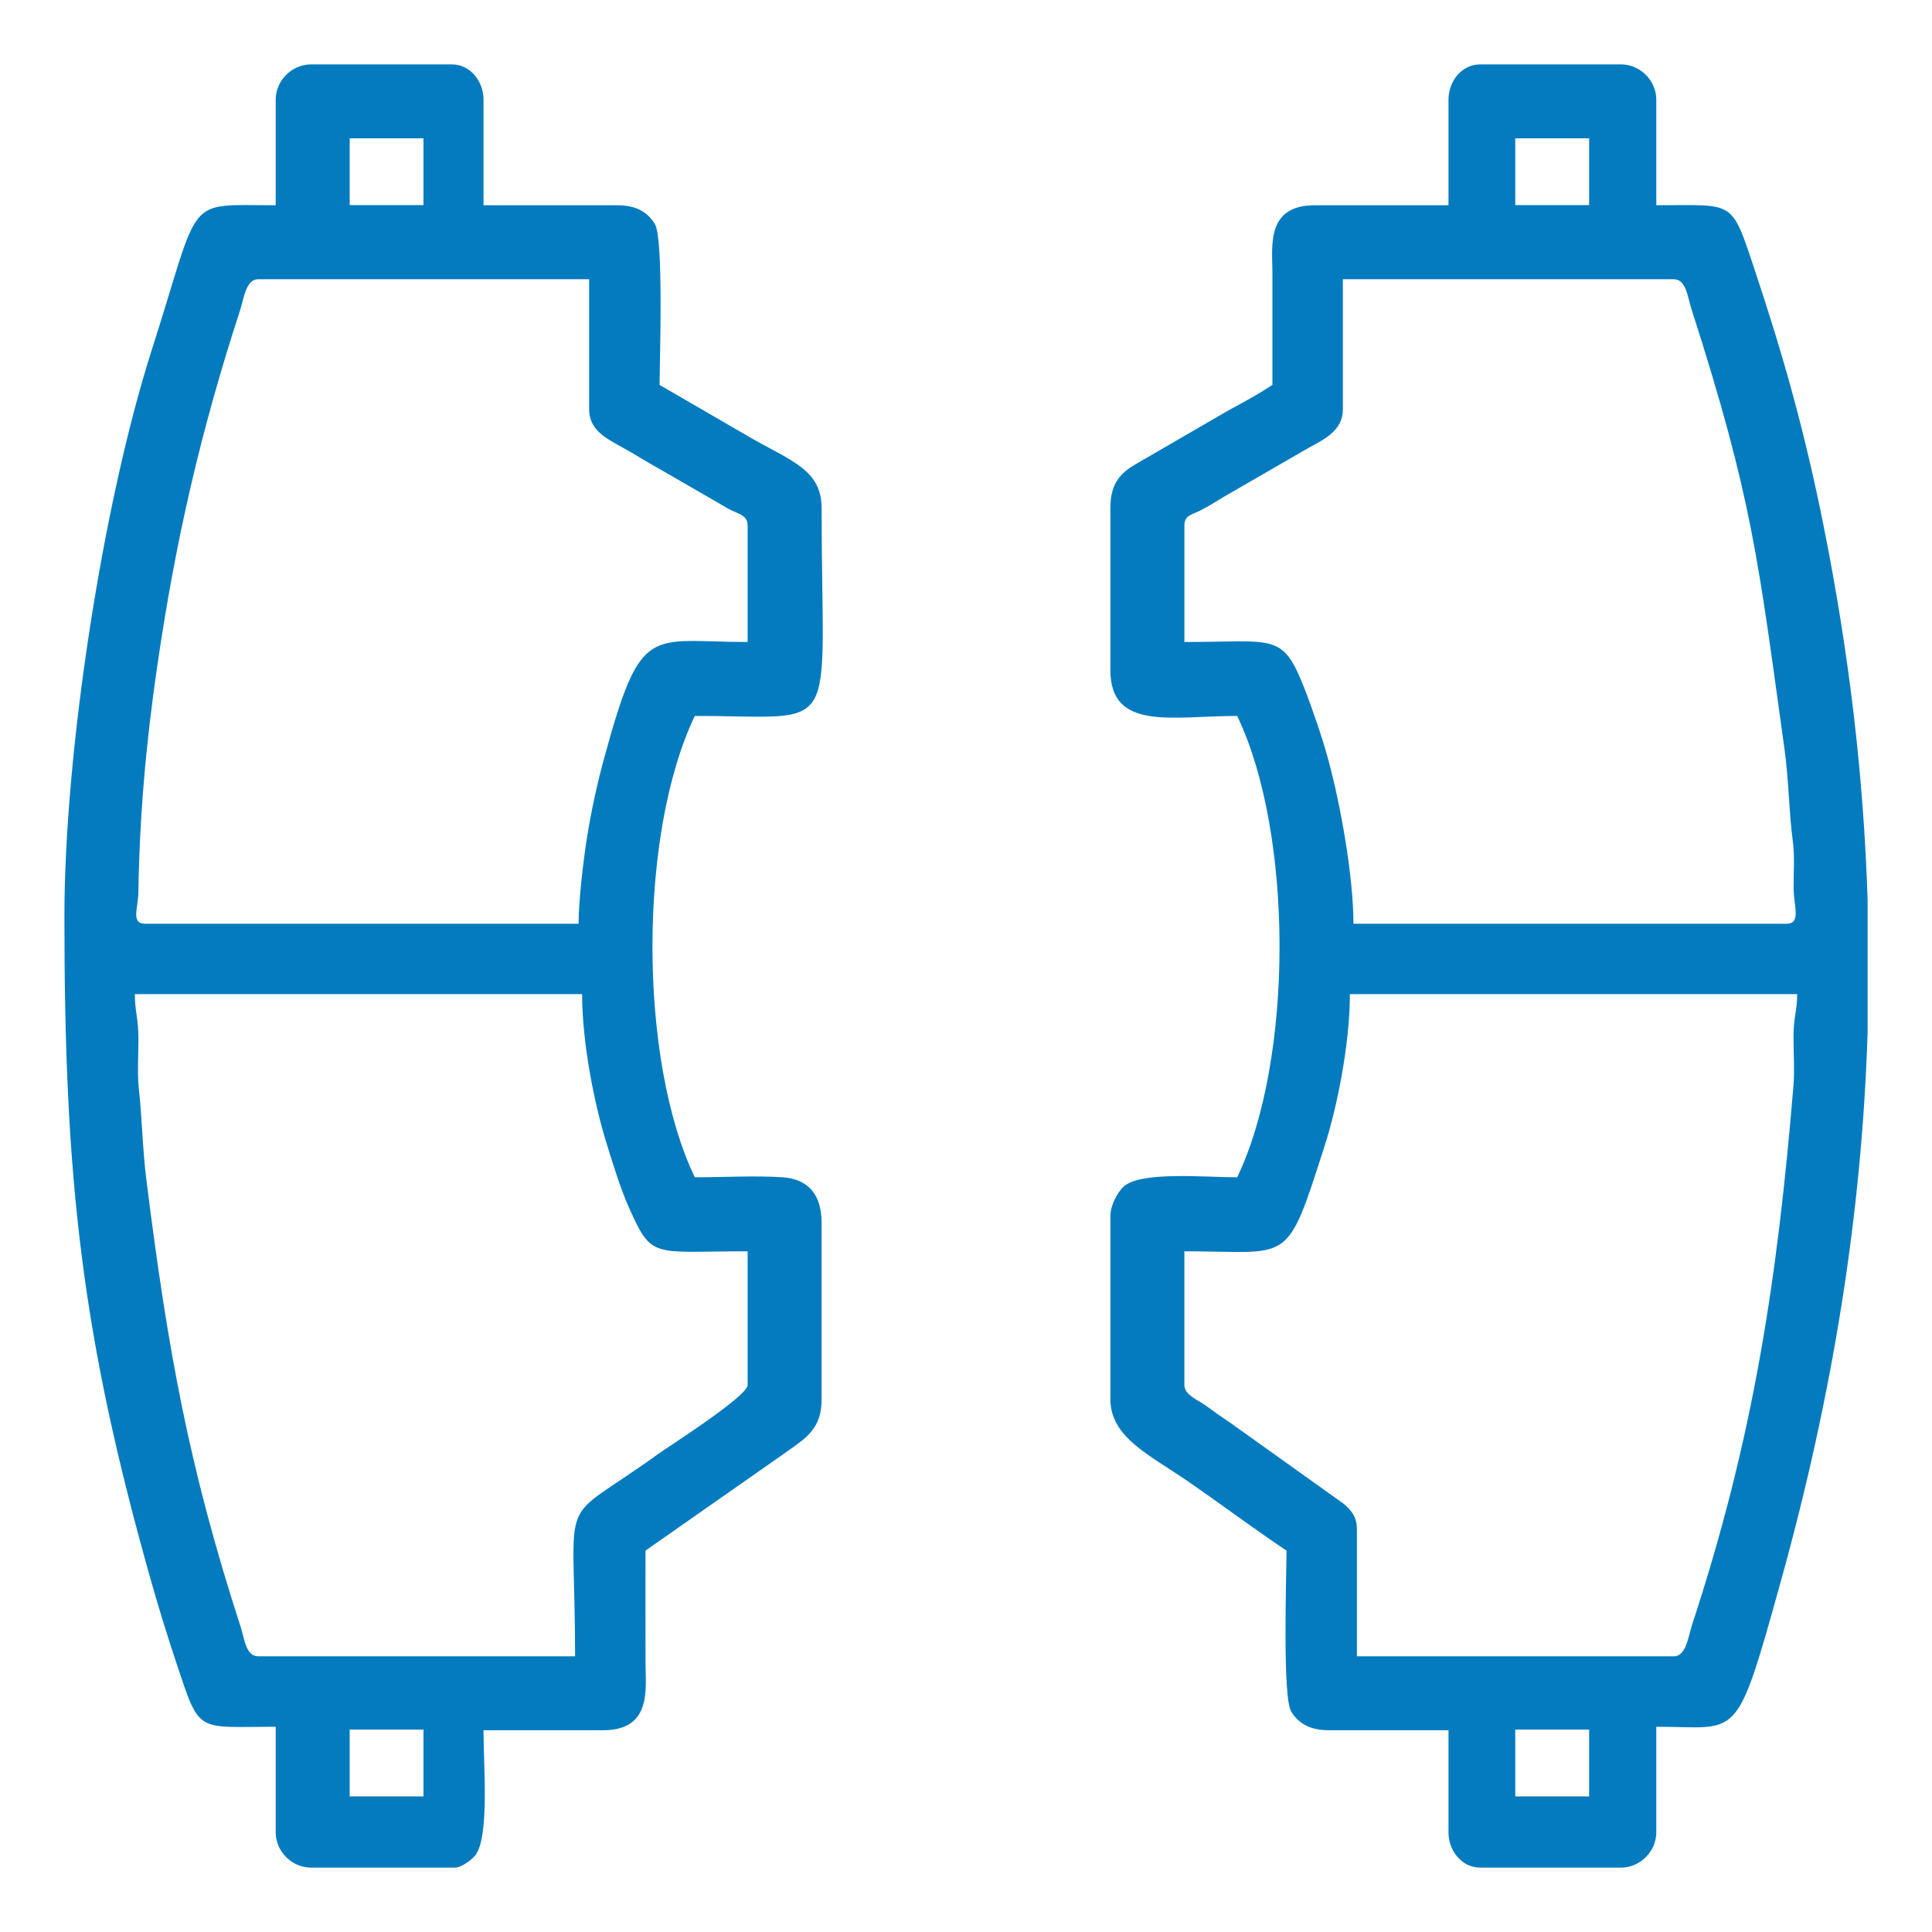
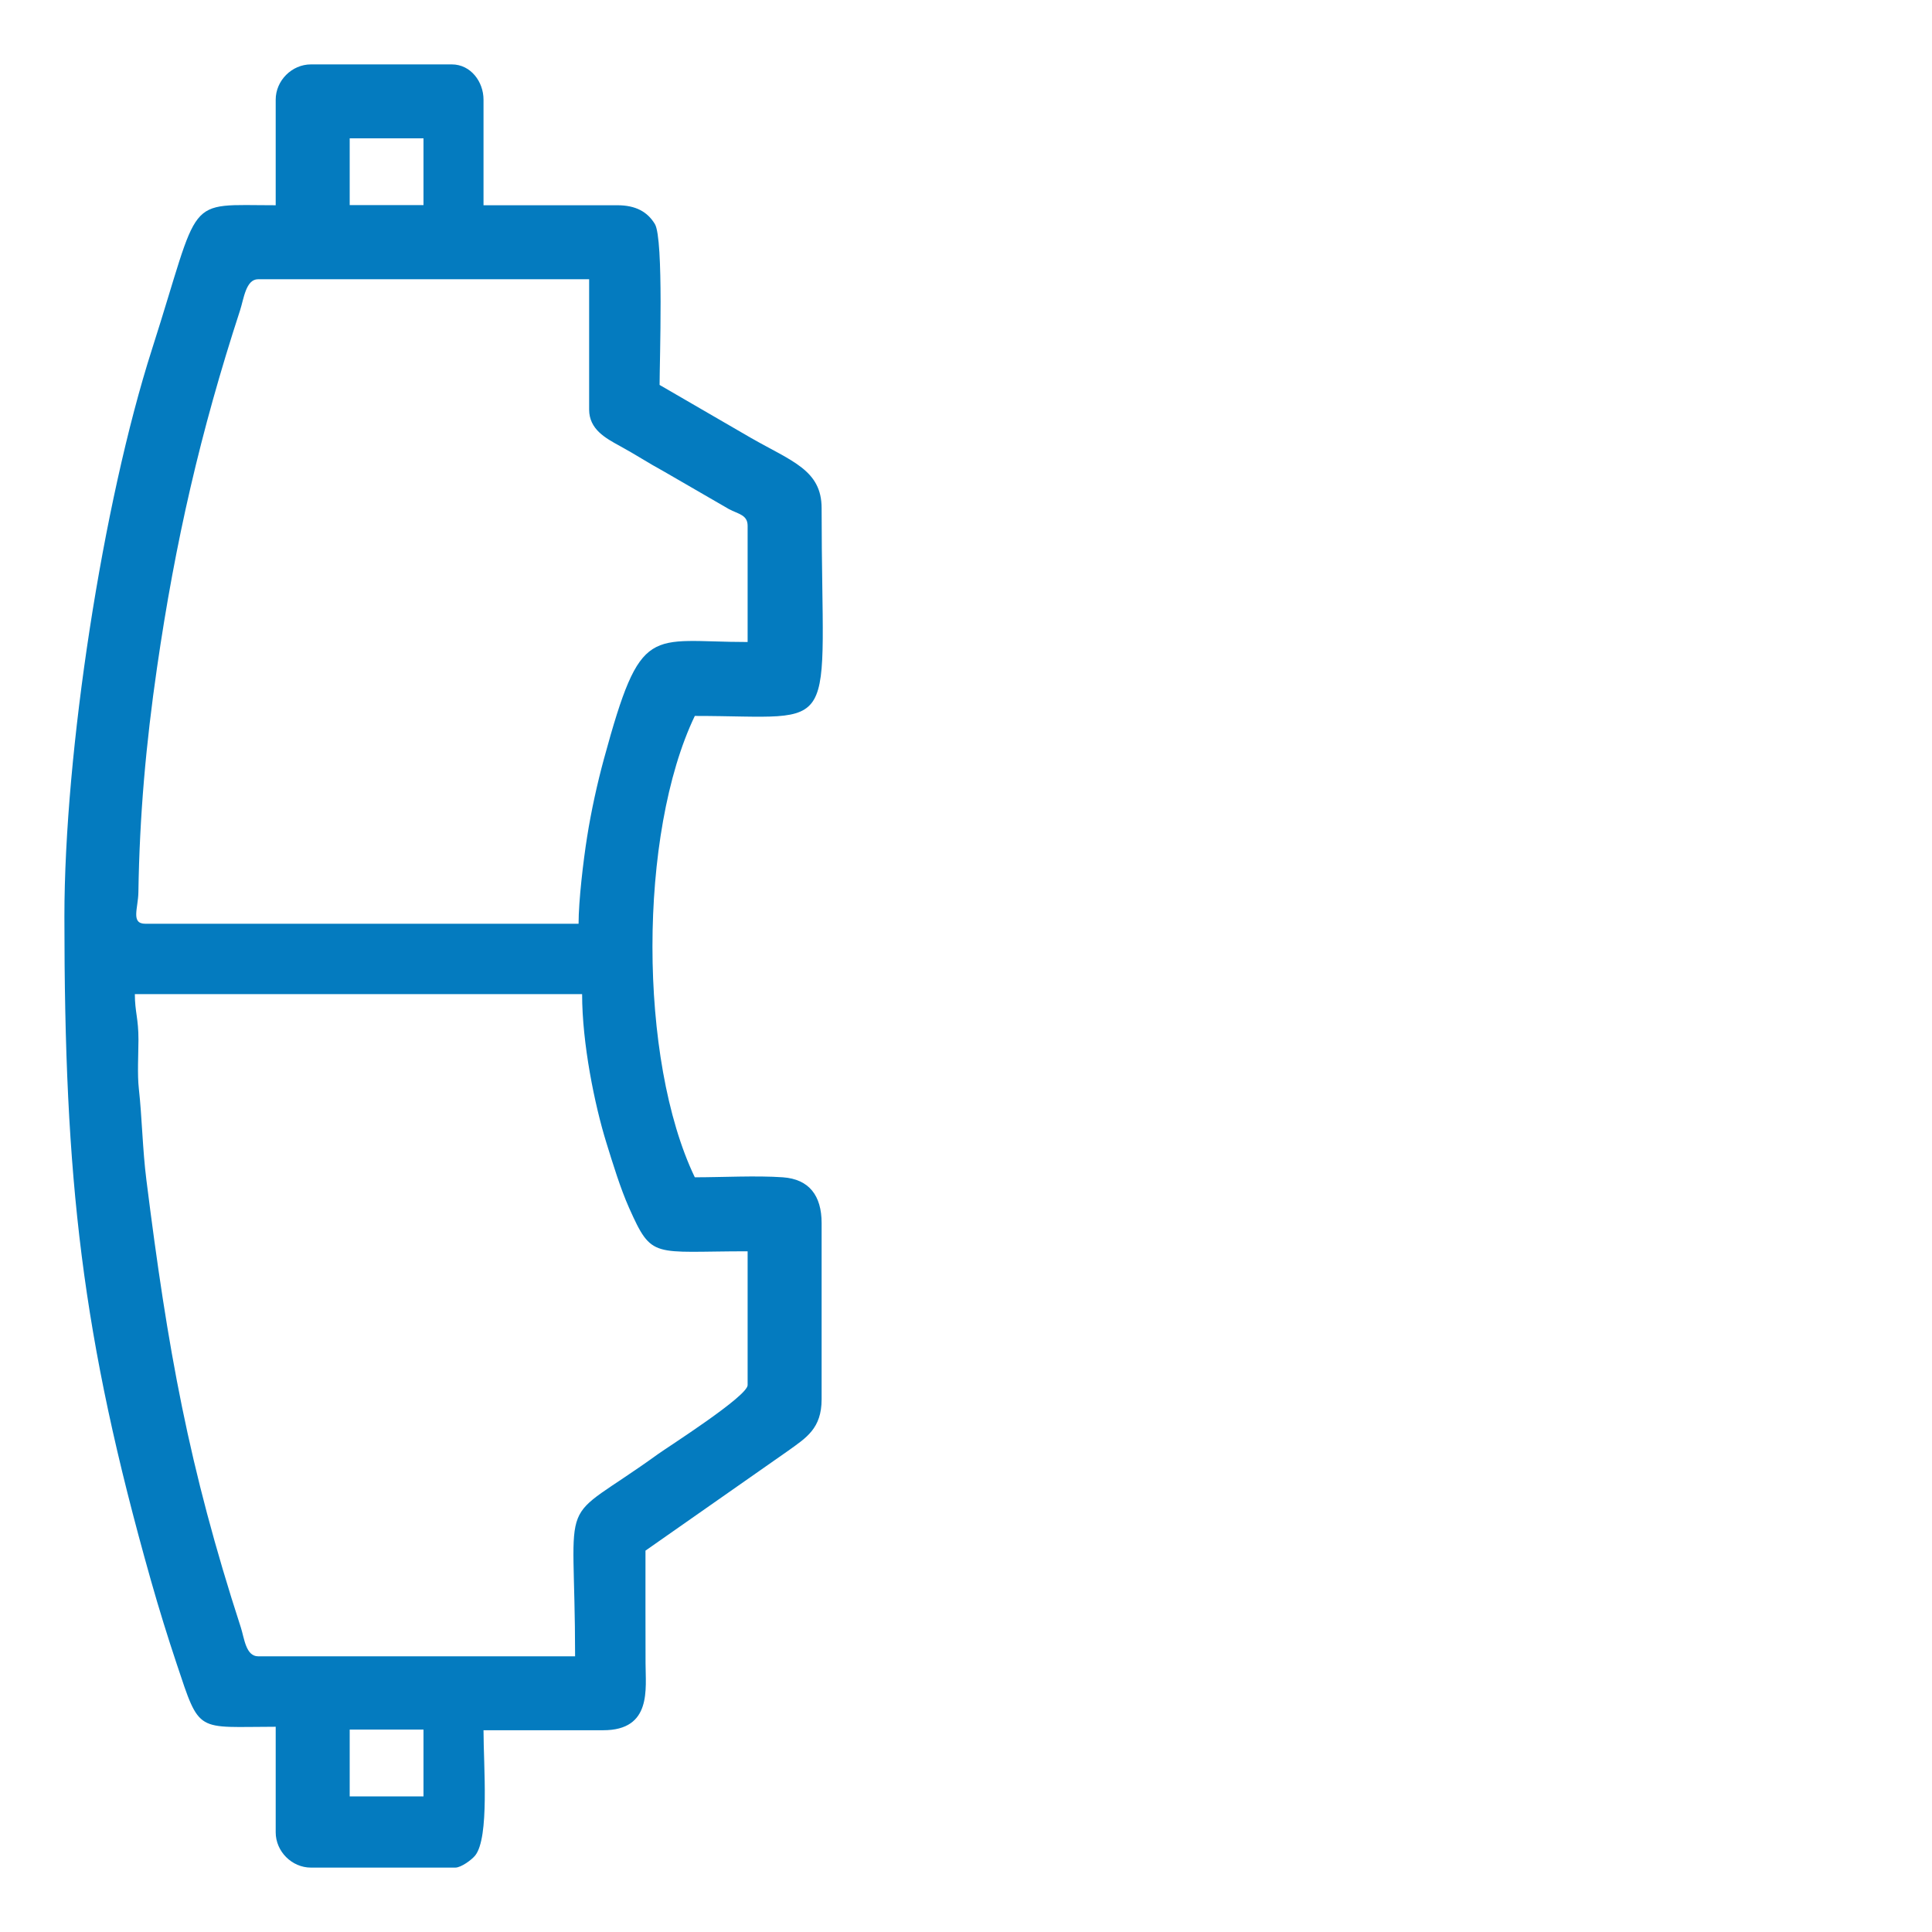
<svg xmlns="http://www.w3.org/2000/svg" xml:space="preserve" width="300px" height="300px" version="1.1" style="shape-rendering:geometricPrecision; text-rendering:geometricPrecision; image-rendering:optimizeQuality; fill-rule:evenodd; clip-rule:evenodd" viewBox="0 0 300 300">
  <defs>
    <style type="text/css">
   
    .fil0 {fill:#047BBF}
   
  </style>
  </defs>
  <g id="Слой_x0020_1">
    <g id="_1186069824">
      <path class="fil0" d="M20.94 154.37l69.45 0c0,7.66 1.95,17.21 3.76,23.05 1,3.23 2.18,7.1 3.53,10.13 3.6,8.06 3.6,6.75 18.41,6.75l0 20.78c0,1.73 -12.43,9.64 -13.9,10.7 -16.08,11.63 -12.89,4.58 -12.89,31.41l-49.22 0c-1.91,0 -2.15,-2.83 -2.67,-4.44 -8.12,-25 -11.38,-43.26 -14.68,-69.54 -0.6,-4.73 -0.68,-9.79 -1.17,-14.15 -0.25,-2.23 -0.07,-5.27 -0.06,-7.59 0.01,-3.32 -0.56,-4.35 -0.56,-7.1zm33.36 114.2l11.46 0 0 10.37 -11.46 0 0 -10.37zm0 -247.09l11.46 0 0 10.37 -11.46 0 0 -10.37zm35.54 121.96l-67.26 0c-2.31,0 -1.13,-2.38 -1.09,-4.9 0.18,-11.89 1.17,-23 2.89,-34.86 2.83,-19.54 6.76,-36.68 12.89,-55.47 0.59,-1.81 0.9,-4.85 2.81,-4.85l51.4 0 0 20.23c0,3.08 2.56,4.45 4.75,5.65 2.62,1.43 4.36,2.61 6.93,4.01l10.04 5.81c1.45,0.77 2.89,0.88 2.89,2.58l0 18.05c-15.36,0 -16.51,-3.13 -22.31,18.15 -1.02,3.74 -1.98,8.08 -2.62,12.15 -0.58,3.64 -1.32,9.9 -1.32,13.45zm-47.03 -127.97l0 16.4c-14.36,0 -11.47,-1.83 -19.21,22.36 -7.64,23.87 -13.6,62.53 -13.6,88.11 0,40.97 2.68,65.03 13.43,103.05 1.31,4.62 2.62,8.82 4,12.96 3.66,10.98 2.95,9.78 15.38,9.78l0 16.4c0,2.95 2.5,5.47 5.47,5.47l22.42 0c0.91,0 2.54,-1.21 3.07,-1.86 2.26,-2.78 1.31,-13.9 1.31,-19.47l18.59 0c7.59,0 6.57,-6.45 6.57,-10.39 -0.02,-5.83 -0.01,-11.67 -0.01,-17.5l22.2 -15.54c2.78,-2 5.15,-3.43 5.15,-7.97l0 -27.35c0,-4.28 -1.95,-6.82 -6.02,-7.11 -4.1,-0.29 -9.43,0 -13.67,0 -8.77,-18.27 -8.77,-53.37 0,-71.64 23.13,0 19.69,3.88 19.69,-32.26 0,-5.91 -4.6,-7.27 -10.97,-10.91l-14.19 -8.23c0,-3.5 0.66,-22.69 -0.73,-24.98 -1.15,-1.9 -2.97,-2.92 -5.83,-2.92l-20.78 0 0 -16.4c0,-2.77 -1.98,-5.47 -4.92,-5.47l-21.88 0c-2.97,0 -5.47,2.52 -5.47,5.47z" />
-       <path class="fil0" d="M259.92 257.19l-49.22 0 0 -19.69c0,-2.01 -0.86,-2.94 -2.03,-3.98l-17.87 -12.76c-1.47,-0.96 -2.23,-1.54 -3.53,-2.48 -1.22,-0.89 -3.36,-1.66 -3.36,-3.2l0 -20.78c16.7,0 15.73,2.51 21.81,-16.47 1.92,-5.99 3.89,-15.76 3.89,-23.46l69.45 0c0,2.74 -0.56,3.38 -0.56,6.55 -0.01,2.39 0.18,5.32 -0.01,7.64 -2.51,30.32 -6.23,54.8 -15.76,83.78 -0.59,1.81 -0.9,4.85 -2.81,4.85zm-24.63 11.38l11.47 0 0 10.37 -11.47 0 0 -10.37zm0 -247.09l11.47 0 0 10.37 -11.47 0 0 -10.37zm54.71 118.33l0 20.5c-0.89,28.37 -5.47,56.49 -13.55,85.51 -6.99,25.11 -6.32,22.31 -19.26,22.31l0 16.4c0,2.95 -2.5,5.47 -5.47,5.47l-21.88 0c-2.94,0 -4.92,-2.7 -4.92,-5.47l0 -15.86 -18.59 0c-2.86,0 -4.68,-1.01 -5.84,-2.91 -1.38,-2.3 -0.72,-21.49 -0.72,-24.98 -5.18,-3.46 -9.87,-7 -15.09,-10.61 -6.16,-4.26 -12.26,-6.94 -12.26,-12.9l0 -28.44c0,-1.64 1.09,-3.66 2.02,-4.54 2.59,-2.46 12.63,-1.48 17.67,-1.48 8.77,-18.27 8.77,-53.37 0,-71.64 -10.06,0 -19.69,2.41 -19.69,-7.11l0 -25.15c0,-4.12 1.77,-5.63 4.39,-7.1l13.85 -8.03c2.42,-1.32 4.82,-2.61 6.92,-4.01 0,-5.84 0.01,-11.67 0,-17.51 -0.01,-3.94 -1.03,-10.39 6.56,-10.39l20.78 0 0 -16.4c0,-2.77 1.98,-5.47 4.92,-5.47l21.88 0c2.97,0 5.47,2.52 5.47,5.47l0 16.4c12.18,0 11.59,-1.03 15.24,9.92 4.57,13.73 7.83,25.31 10.78,40.08 3.95,19.76 6.2,38.96 6.79,57.94zm-106.09 -58.17c0,-1.66 1.11,-1.66 2.52,-2.4 1.43,-0.74 2.21,-1.25 3.46,-2.01l13.52 -7.81c2.3,-1.23 5.11,-2.63 5.11,-5.83l0 -20.23 51.4 0c1.91,0 2.15,2.83 2.67,4.44 9.59,29.82 10.41,39.16 14.52,68.61 0.64,4.62 0.69,9.88 1.26,14.05 0.33,2.44 0.13,5.04 0.14,7.53 0.01,2.64 1.22,5.45 -1.09,5.45l-67.26 0c0,-7.38 -2,-18.48 -3.94,-25.6 -0.9,-3.29 -2.45,-7.84 -3.71,-11.05 -3.41,-8.63 -4.55,-7.1 -18.6,-7.1l0 -18.05z" />
    </g>
  </g>
</svg>